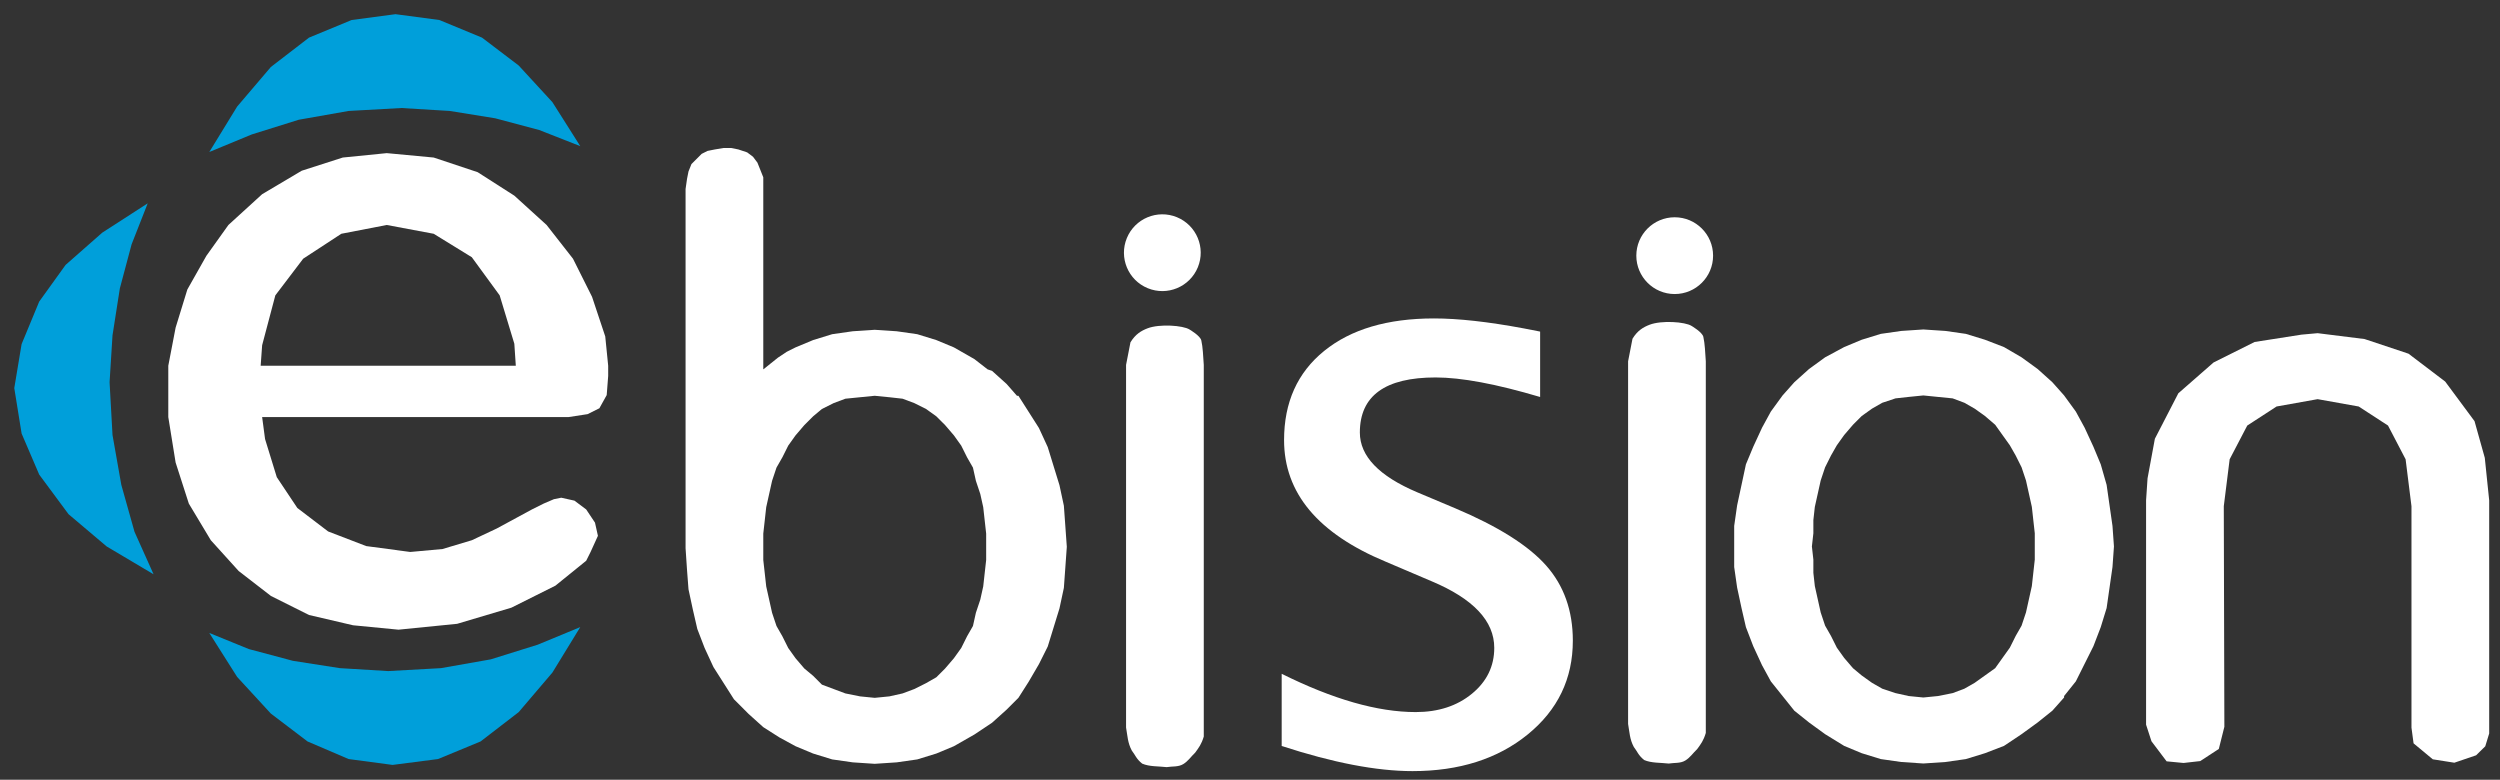
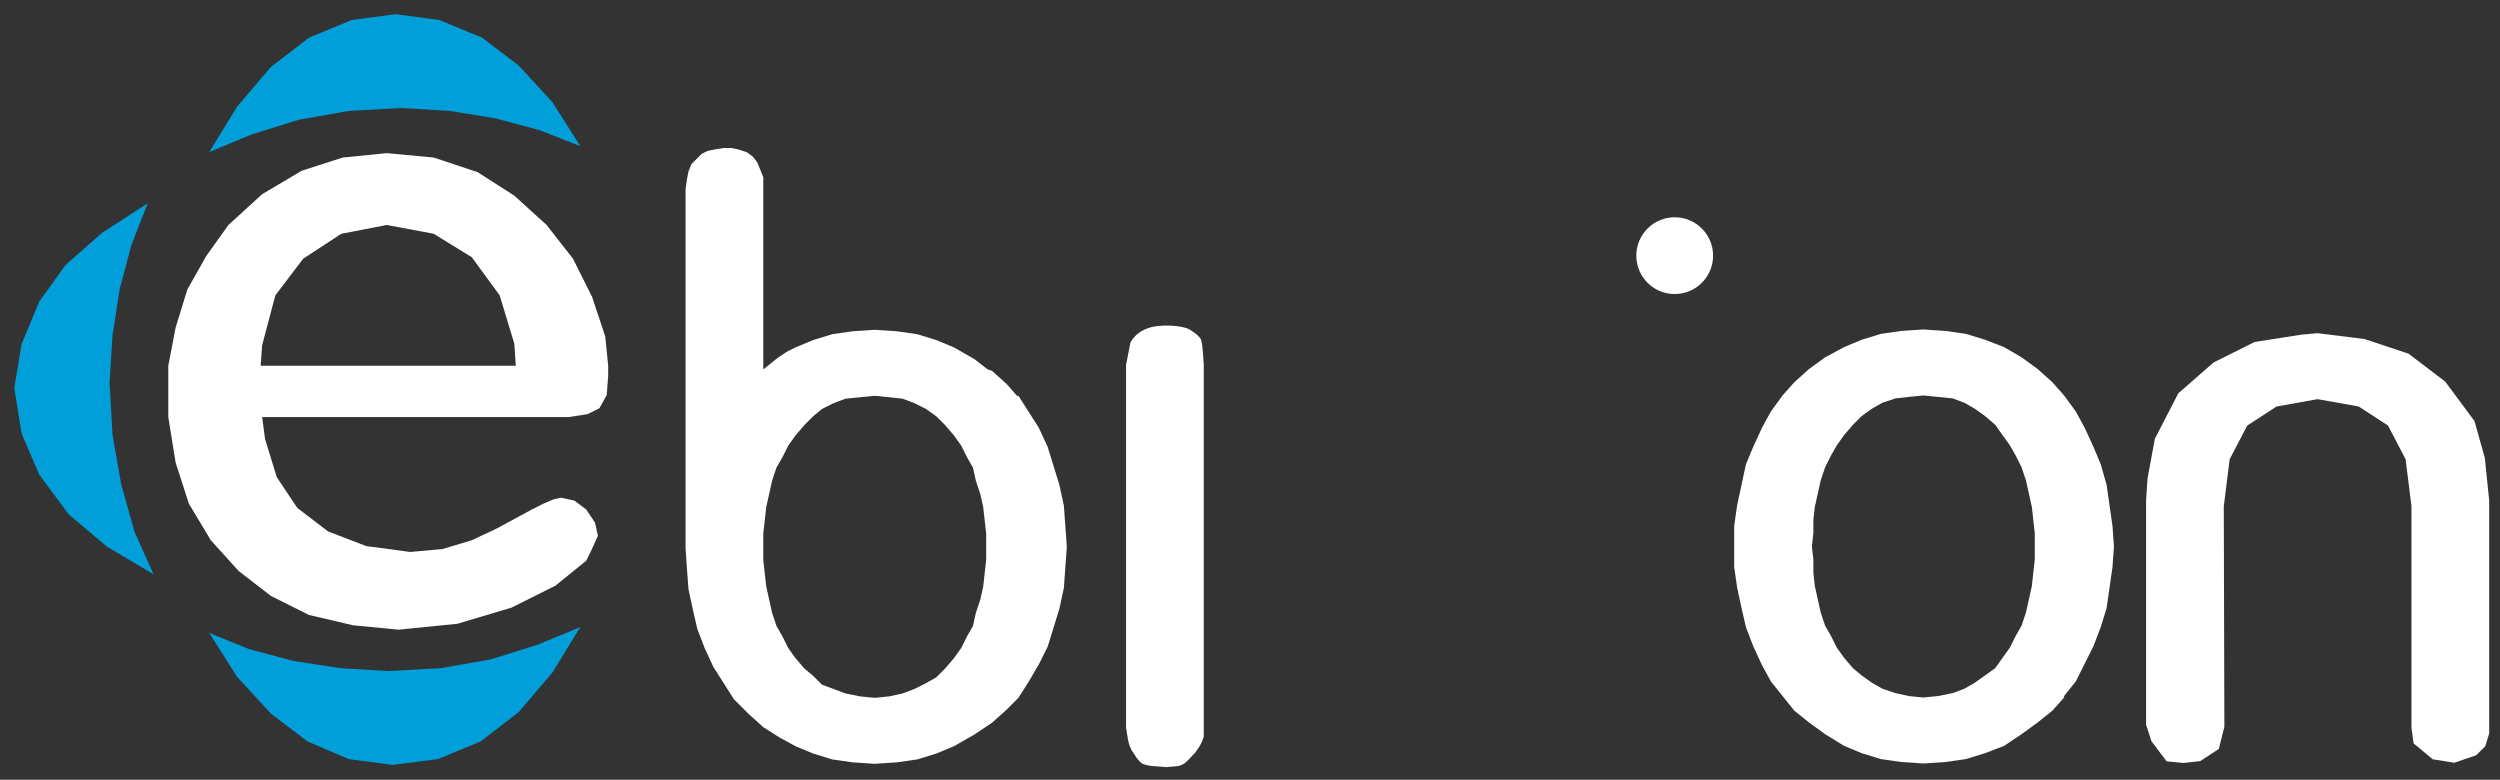
<svg xmlns="http://www.w3.org/2000/svg" width="202" height="63" viewBox="0 0 202 63" fill="none">
  <rect x="0" y="0" width="202" height="63" fill="#333333" stroke="none" />
  <g clip-path="url(#clip0_1_32)">
    <path fill-rule="evenodd" clip-rule="evenodd" d="M176.433 61.648L177.781 61.495L179.28 60.514L179.729 58.723L179.682 40.901L180.156 37.11L181.578 34.385L183.947 32.845L187.265 32.252L190.582 32.845L192.952 34.385L194.373 37.11L194.847 40.901V58.791L195.016 60.062L196.569 61.352L198.312 61.627L200.069 61.028L200.809 60.301L201.126 59.265V58.554V40.427L200.771 36.991L199.942 34.029L197.572 30.831L194.61 28.58L191.056 27.395L187.265 26.921L185.961 27.039L182.17 27.632L178.853 29.29L176.009 31.778L174.114 35.451L173.522 38.65L173.403 40.427V58.554L173.839 59.894L175.062 61.516L176.433 61.648Z" fill="white" />
-     <path d="M114.13 62.306C111.229 62.306 107.706 61.629 103.56 60.275V54.442C107.706 56.505 111.315 57.536 114.388 57.536C116.214 57.536 117.729 57.042 118.932 56.054C120.135 55.066 120.736 53.83 120.736 52.348C120.736 50.178 119.05 48.384 115.677 46.966L111.971 45.387C106.492 43.109 103.753 39.833 103.753 35.558C103.753 32.507 104.833 30.106 106.992 28.355C109.151 26.604 112.11 25.729 115.87 25.729C117.825 25.729 120.242 25.997 123.121 26.534L124.442 26.792V32.077C120.897 31.024 118.083 30.498 115.999 30.498C111.917 30.498 109.876 31.98 109.876 34.945C109.876 36.858 111.423 38.469 114.517 39.779L117.578 41.068C121.037 42.529 123.486 44.071 124.926 45.693C126.365 47.315 127.085 49.34 127.085 51.768C127.085 54.84 125.871 57.364 123.443 59.341C121.016 61.317 117.911 62.306 114.13 62.306Z" fill="white" />
    <path fill-rule="evenodd" clip-rule="evenodd" d="M31.251 12.373L27.697 12.729L24.379 13.795L21.181 15.691L18.455 18.178L16.678 20.666L15.138 23.391L14.19 26.472L13.598 29.552V30.5V31.566V32.751V33.699L14.19 37.372L15.257 40.689L17.034 43.651L19.285 46.139L21.891 48.153L24.972 49.693L28.526 50.522L32.199 50.878L36.938 50.404L41.321 49.1L44.876 47.323L47.364 45.309L47.719 44.599H33.147L29.592 44.124L26.512 42.94L24.024 41.044L22.365 38.556L21.417 35.476L21.181 33.699H45.942L47.482 33.462L48.43 32.988L49.022 31.922L49.141 30.381V29.552H21.062L21.181 27.893L22.247 23.865L24.498 20.903L27.578 18.889L31.251 18.178H44.165L41.558 15.809L38.596 13.913L35.042 12.729L31.251 12.373ZM45.35 40.215L44.757 40.334L43.928 40.689L42.98 41.163L40.137 42.703L38.123 43.651L35.753 44.361L33.147 44.599H47.719L48.312 43.295L48.075 42.229L47.364 41.163L46.416 40.452L45.35 40.215ZM44.165 18.178H31.251L35.042 18.889L38.123 20.785L40.373 23.865L41.558 27.775L41.677 29.552H49.141L48.904 27.183L47.838 23.984L46.297 20.903L44.165 18.178Z" fill="white" />
    <path fill-rule="evenodd" clip-rule="evenodd" d="M12.409 46.403L10.868 42.968L9.802 39.176L9.091 35.148L8.854 30.883L9.091 27.092L9.684 23.301L10.632 19.746L11.935 16.429L8.262 18.799L5.3 21.405L3.168 24.367L1.746 27.803L1.154 31.357L1.746 35.03L3.168 38.347L5.537 41.546L8.617 44.152L12.409 46.403ZM46.885 50.669L43.45 52.09L39.658 53.275L35.63 53.986L31.365 54.223L27.455 53.986L23.664 53.394L20.11 52.446L16.911 51.143L19.162 54.697L21.887 57.659L24.849 59.91L28.166 61.331L31.72 61.805L35.393 61.331L38.829 59.91L41.909 57.54L44.634 54.342L46.885 50.669ZM46.885 11.808L44.634 8.254L41.909 5.292L38.947 3.041L35.511 1.62L31.957 1.146L28.403 1.62L24.967 3.041L21.887 5.411L19.162 8.61L16.911 12.282L20.347 10.861L24.138 9.676L28.166 8.965L32.431 8.728L36.341 8.965L40.014 9.558L43.568 10.505L46.885 11.808Z" fill="#009FDA" />
    <path fill-rule="evenodd" clip-rule="evenodd" d="M58.475 11.956L57.764 12.075L57.171 12.193L56.697 12.43L56.223 12.904L55.868 13.259L55.631 13.852L55.513 14.444L55.394 15.274V44.3L55.513 46.077L55.631 47.618L55.987 49.276L56.342 50.817L56.934 52.357L57.645 53.897L58.475 55.2L59.304 56.503L60.489 57.688L61.673 58.754L62.977 59.584L64.28 60.294L65.702 60.887L67.242 61.361L68.9 61.598L70.677 61.716L72.455 61.598L74.113 61.361L75.653 60.887L77.075 60.294L78.734 59.347L80.156 58.399L81.34 57.333L82.288 56.385H70.677L69.493 56.267L68.308 56.029L67.36 55.674L66.412 55.319L65.702 54.608L64.991 54.016L64.28 53.186L63.688 52.357L63.214 51.409L62.74 50.58L62.384 49.513L62.147 48.447L61.91 47.381L61.792 46.314L61.673 45.248V44.182V43.116L61.792 42.049L61.91 40.983L62.147 39.917L62.384 38.85L62.74 37.784L63.214 36.955L63.688 36.007L64.28 35.178L64.991 34.348L65.702 33.638L66.412 33.045L67.36 32.571L68.308 32.216L69.493 32.097L70.677 31.979H82.17L81.34 31.031L80.156 29.965L79.8 29.846H61.673V15.037V14.326L61.437 13.733L61.2 13.141L60.844 12.667L60.37 12.312L59.659 12.075L59.067 11.956H58.475ZM82.17 31.979H70.677L71.862 32.097L72.928 32.216L73.876 32.571L74.824 33.045L75.653 33.638L76.364 34.348L77.075 35.178L77.668 36.007L78.141 36.955L78.615 37.784L78.852 38.85L79.208 39.917L79.445 40.983L79.563 42.049L79.682 43.116V44.182V45.248L79.563 46.314L79.445 47.381L79.208 48.447L78.852 49.513L78.615 50.58L78.141 51.409L77.668 52.357L77.075 53.186L76.364 54.016L75.653 54.726L74.824 55.2L73.876 55.674L72.928 56.029L71.862 56.267L70.677 56.385H82.288L83.118 55.082L83.947 53.66L84.658 52.238L85.132 50.698L85.606 49.158L85.961 47.499L86.08 45.841L86.198 44.182L86.08 42.523L85.961 40.864L85.606 39.206L85.132 37.666L84.658 36.126L83.947 34.585L83.118 33.282L82.288 31.979H82.17ZM70.677 26.648L68.9 26.766L67.242 27.003L65.702 27.477L64.28 28.069L63.569 28.425L62.858 28.898L62.266 29.372L61.673 29.846H79.8L78.734 29.017L77.075 28.069L75.653 27.477L74.113 27.003L72.455 26.766L70.677 26.648Z" fill="white" />
-     <path fill-rule="evenodd" clip-rule="evenodd" d="M94.989 17.813C96.428 18.406 97.114 20.053 96.522 21.492C95.929 22.931 94.282 23.617 92.843 23.024C91.404 22.432 90.718 20.785 91.311 19.346C91.903 17.907 93.55 17.221 94.989 17.813Z" fill="white" />
-     <path fill-rule="evenodd" clip-rule="evenodd" d="M94.989 17.813C96.428 18.406 97.114 20.053 96.522 21.492C95.929 22.931 94.282 23.617 92.843 23.024C91.404 22.432 90.718 20.785 91.311 19.346C91.903 17.907 93.55 17.221 94.989 17.813Z" stroke="white" stroke-width="0.567" />
    <path fill-rule="evenodd" clip-rule="evenodd" d="M135.316 17.839C136.872 17.839 138.134 19.101 138.134 20.657C138.134 22.213 136.872 23.475 135.316 23.475C133.76 23.475 132.498 22.213 132.498 20.657C132.498 19.101 133.76 17.839 135.316 17.839Z" fill="white" />
    <path fill-rule="evenodd" clip-rule="evenodd" d="M135.316 17.839C136.872 17.839 138.134 19.101 138.134 20.657C138.134 22.213 136.872 23.475 135.316 23.475C133.76 23.475 132.498 22.213 132.498 20.657C132.498 19.101 133.76 17.839 135.316 17.839Z" stroke="white" stroke-width="0.567" />
    <path fill-rule="evenodd" clip-rule="evenodd" d="M155.406 26.621L153.629 26.739L151.97 26.976L150.43 27.45L149.008 28.043L147.468 28.872L146.165 29.82L144.98 30.886L144.032 31.952L143.084 33.255L142.373 34.559L141.662 36.099L141.07 37.521L140.715 39.179L140.359 40.838L140.122 42.497V44.155V45.814L140.359 47.472L140.715 49.131L141.07 50.671L141.662 52.212L142.373 53.752L143.084 55.055L144.032 56.24L144.98 57.424L146.165 58.372L147.468 59.32L149.008 60.268L150.43 60.86L151.97 61.334L153.629 61.571L155.406 61.69L157.183 61.571L158.841 61.334L160.382 60.86L161.922 60.268L163.343 59.32L164.647 58.372L165.831 57.424L166.779 56.358H155.406L154.221 56.24L153.155 56.003L152.088 55.647L151.259 55.173L150.43 54.581L149.719 53.989L149.008 53.159L148.416 52.33L147.942 51.382L147.468 50.553L147.112 49.487L146.875 48.42L146.638 47.354L146.52 46.288V45.221L146.401 44.155L146.52 43.089V42.023L146.638 40.956L146.875 39.89L147.112 38.824L147.468 37.758L147.942 36.81L148.416 35.98L149.008 35.151L149.719 34.322L150.43 33.611L151.259 33.018L152.088 32.544L153.155 32.189L154.221 32.071L155.406 31.952H166.779L165.831 30.886L164.647 29.82L163.343 28.872L161.922 28.043L160.382 27.45L158.841 26.976L157.183 26.739L155.406 26.621ZM166.779 31.952H155.406L156.59 32.071L157.775 32.189L158.723 32.544L159.552 33.018L160.382 33.611L161.211 34.322L161.803 35.151L162.396 35.98L162.869 36.81L163.343 37.758L163.699 38.824L163.936 39.89L164.173 40.956L164.291 42.023L164.41 43.089V44.155V45.221L164.291 46.288L164.173 47.354L163.936 48.42L163.699 49.487L163.343 50.553L162.869 51.382L162.396 52.33L161.803 53.159L161.211 53.989L160.382 54.581L159.552 55.173L158.723 55.647L157.775 56.003L156.59 56.24L155.406 56.358H166.779V56.24L167.727 55.055L168.438 53.633L169.149 52.212L169.741 50.671L170.215 49.131L170.452 47.472L170.689 45.814L170.807 44.155L170.689 42.497L170.452 40.838L170.215 39.179L169.741 37.521L169.149 36.099L168.438 34.559L167.727 33.255L166.779 31.952Z" fill="white" />
    <path fill-rule="evenodd" clip-rule="evenodd" d="M92.723 26.528C92.221 26.722 91.745 26.994 91.341 27.66L90.986 29.484V58.783C91.103 59.431 91.109 60.019 91.451 60.648C91.73 60.999 91.803 61.316 92.289 61.701C92.864 61.953 93.613 61.908 94.269 61.984C94.728 61.907 95.202 61.984 95.605 61.741C96.003 61.5 96.227 61.137 96.569 60.815C96.866 60.402 97.075 60.147 97.265 59.513V58.783V29.484C97.217 28.787 97.19 28.049 97.065 27.504C96.979 27.126 96.118 26.626 96.118 26.626C95.593 26.289 93.687 26.157 92.723 26.528Z" fill="white" />
-     <path fill-rule="evenodd" clip-rule="evenodd" d="M133.287 26.239C132.785 26.432 132.309 26.704 131.905 27.371L131.55 29.195V58.494C131.667 59.141 131.673 59.73 132.015 60.358C132.294 60.709 132.367 61.026 132.853 61.412C133.429 61.663 134.178 61.619 134.833 61.695C135.292 61.618 135.766 61.695 136.169 61.452C136.567 61.211 136.792 60.847 137.133 60.526C137.431 60.113 137.639 59.857 137.829 59.224V58.494V29.195C137.782 28.497 137.754 27.76 137.63 27.215C137.543 26.836 136.682 26.336 136.682 26.336C136.157 25.999 134.251 25.868 133.287 26.239Z" fill="white" />
  </g>
  <defs>
    <clipPath id="clip0_1_32">
      <rect width="201" height="62" fill="white" transform="translate(0.5 0.5)" />
    </clipPath>
  </defs>
</svg>